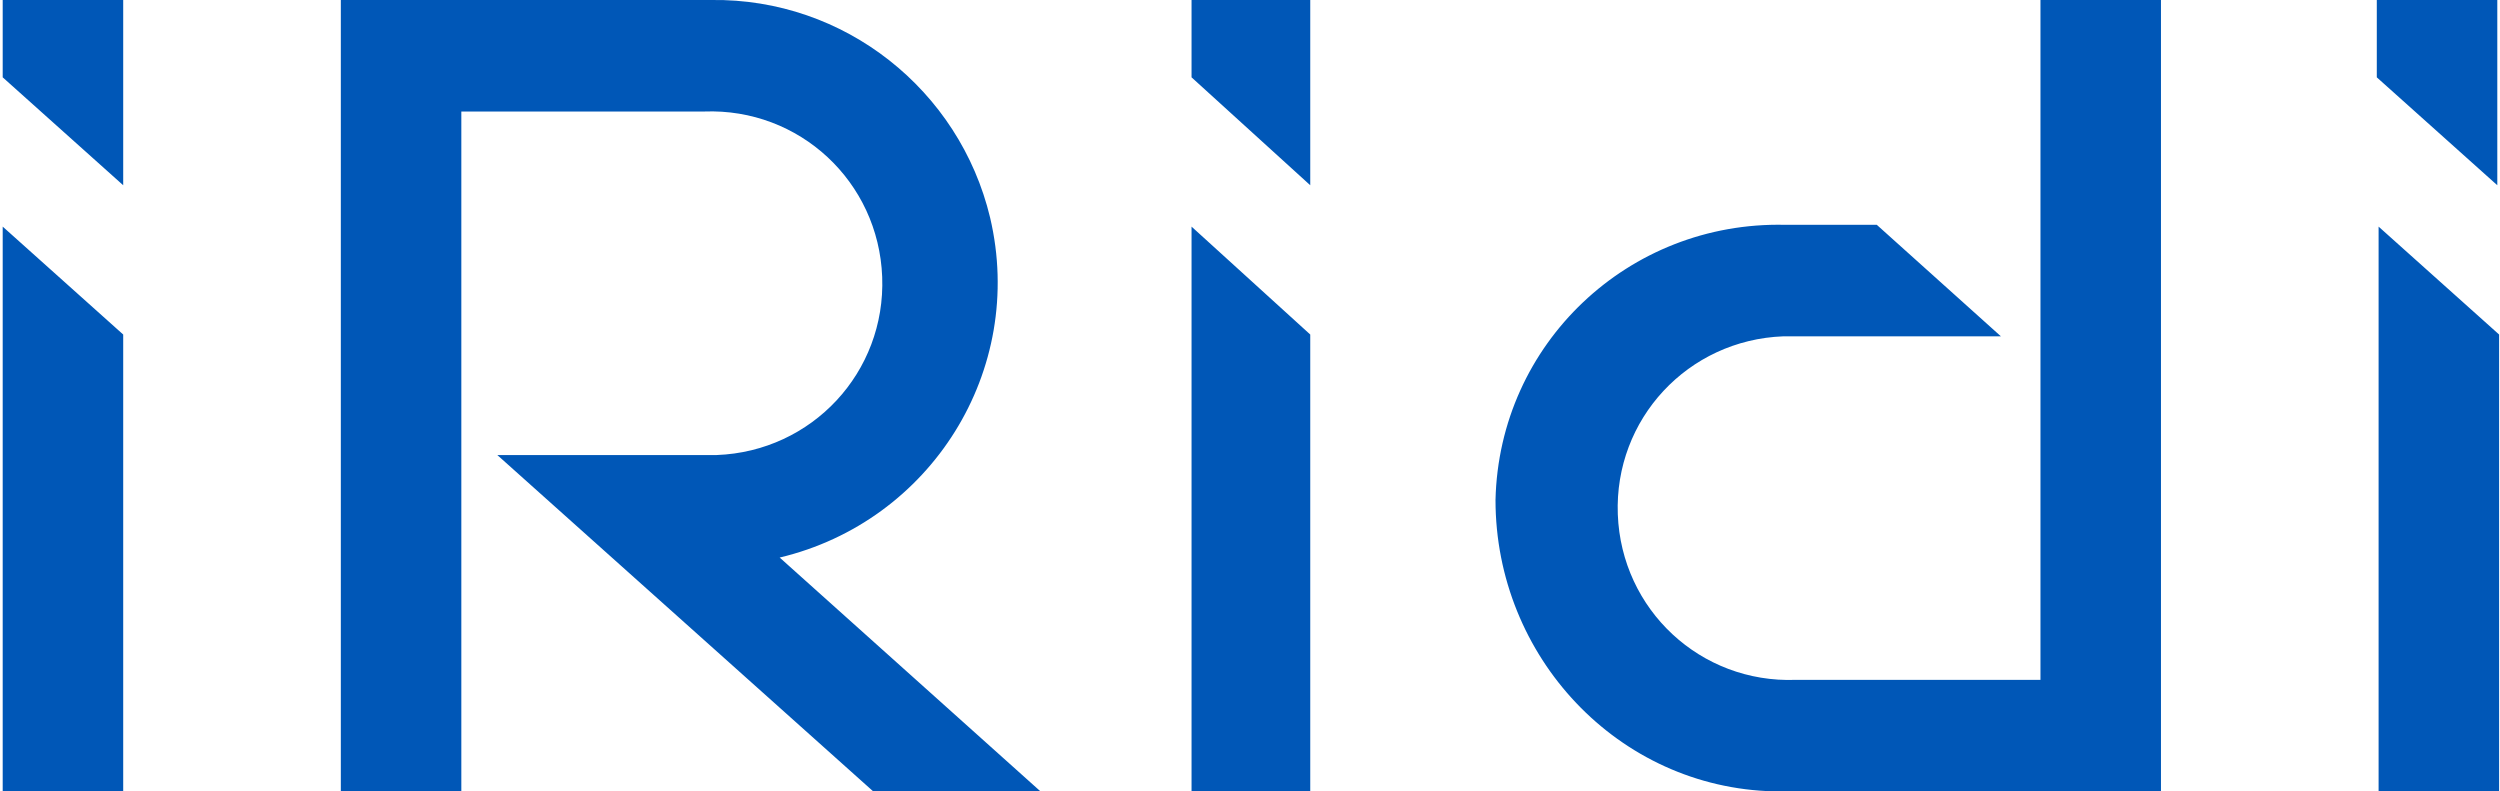
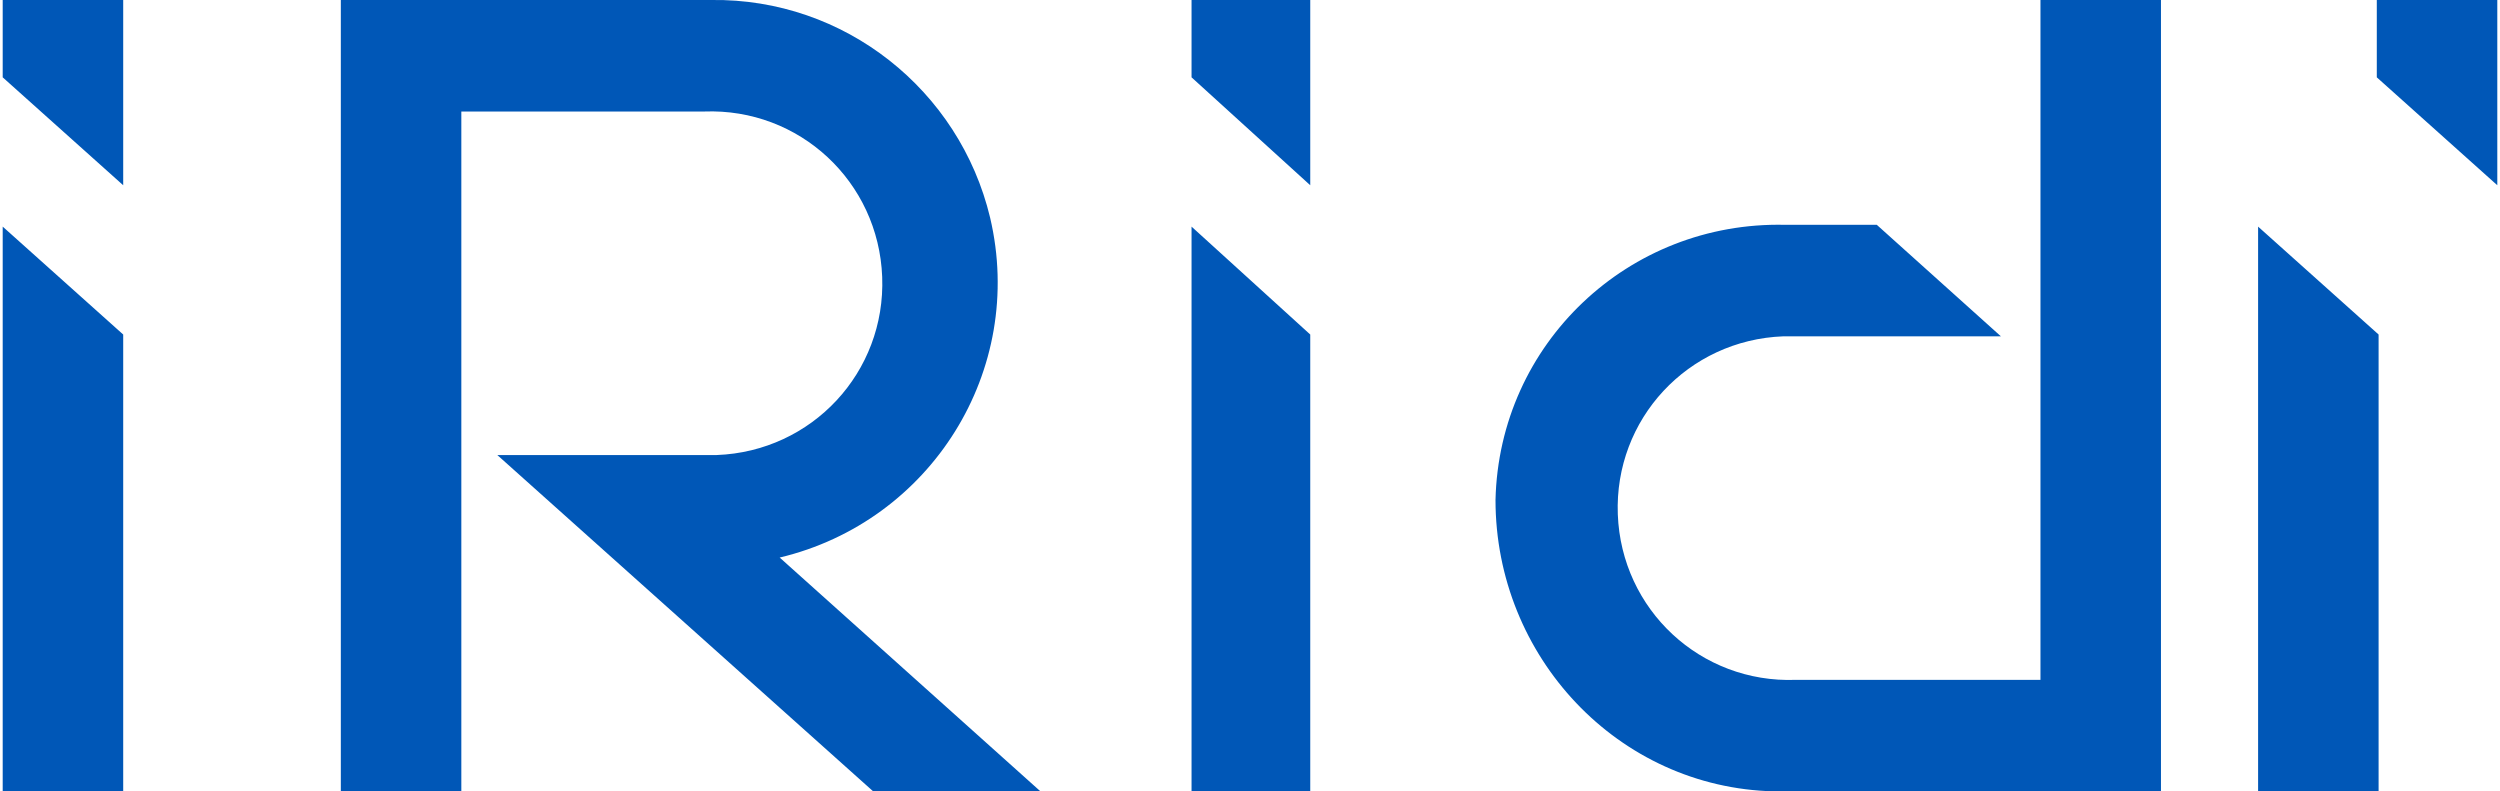
<svg xmlns="http://www.w3.org/2000/svg" width="278" height="88" viewBox="0 0 138.7 44">
-   <path style="fill:#0057b7" d="M132.1 44h6.7V18.6l-6.7-6V44zM0 44h6.7V18.6l-6.7-6V44zm6.7-33.7V0H0v4.3l6.7 6zM18.8 0v44h6.7V6.2H39c5.3-.2 9.7 3.9 9.9 9.2.2 5.3-3.9 9.7-9.2 9.9H27.5L48.4 44h9.3L43.2 31c8.4-2 13.7-10.4 11.7-18.9C53.2 5 46.8-.1 39.4 0H18.8zm47.3 44h6.6V18.6l-6.6-6V44zm6.6-33.7V0h-6.6v4.3l6.6 6zM120 44V0h-6.7v37.8H99.7c-5.3.2-9.7-3.9-9.9-9.2s3.9-9.7 9.2-9.9h12.1l-6.9-6.2h-5.1c-8.7-.2-15.9 6.6-16.1 15.3 0 8.7 6.8 16 15.5 16.2H120zm18.7-33.7V0H132v4.3l6.7 6z" />
+   <path style="fill:#0057b7" d="M132.1 44V18.6l-6.7-6V44zM0 44h6.7V18.6l-6.7-6V44zm6.7-33.7V0H0v4.3l6.7 6zM18.8 0v44h6.7V6.2H39c5.3-.2 9.7 3.9 9.9 9.2.2 5.3-3.9 9.7-9.2 9.9H27.5L48.4 44h9.3L43.2 31c8.4-2 13.7-10.4 11.7-18.9C53.2 5 46.8-.1 39.4 0H18.8zm47.3 44h6.6V18.6l-6.6-6V44zm6.6-33.7V0h-6.6v4.3l6.6 6zM120 44V0h-6.7v37.8H99.7c-5.3.2-9.7-3.9-9.9-9.2s3.9-9.7 9.2-9.9h12.1l-6.9-6.2h-5.1c-8.7-.2-15.9 6.6-16.1 15.3 0 8.7 6.8 16 15.5 16.2H120zm18.7-33.7V0H132v4.3l6.7 6z" />
</svg>